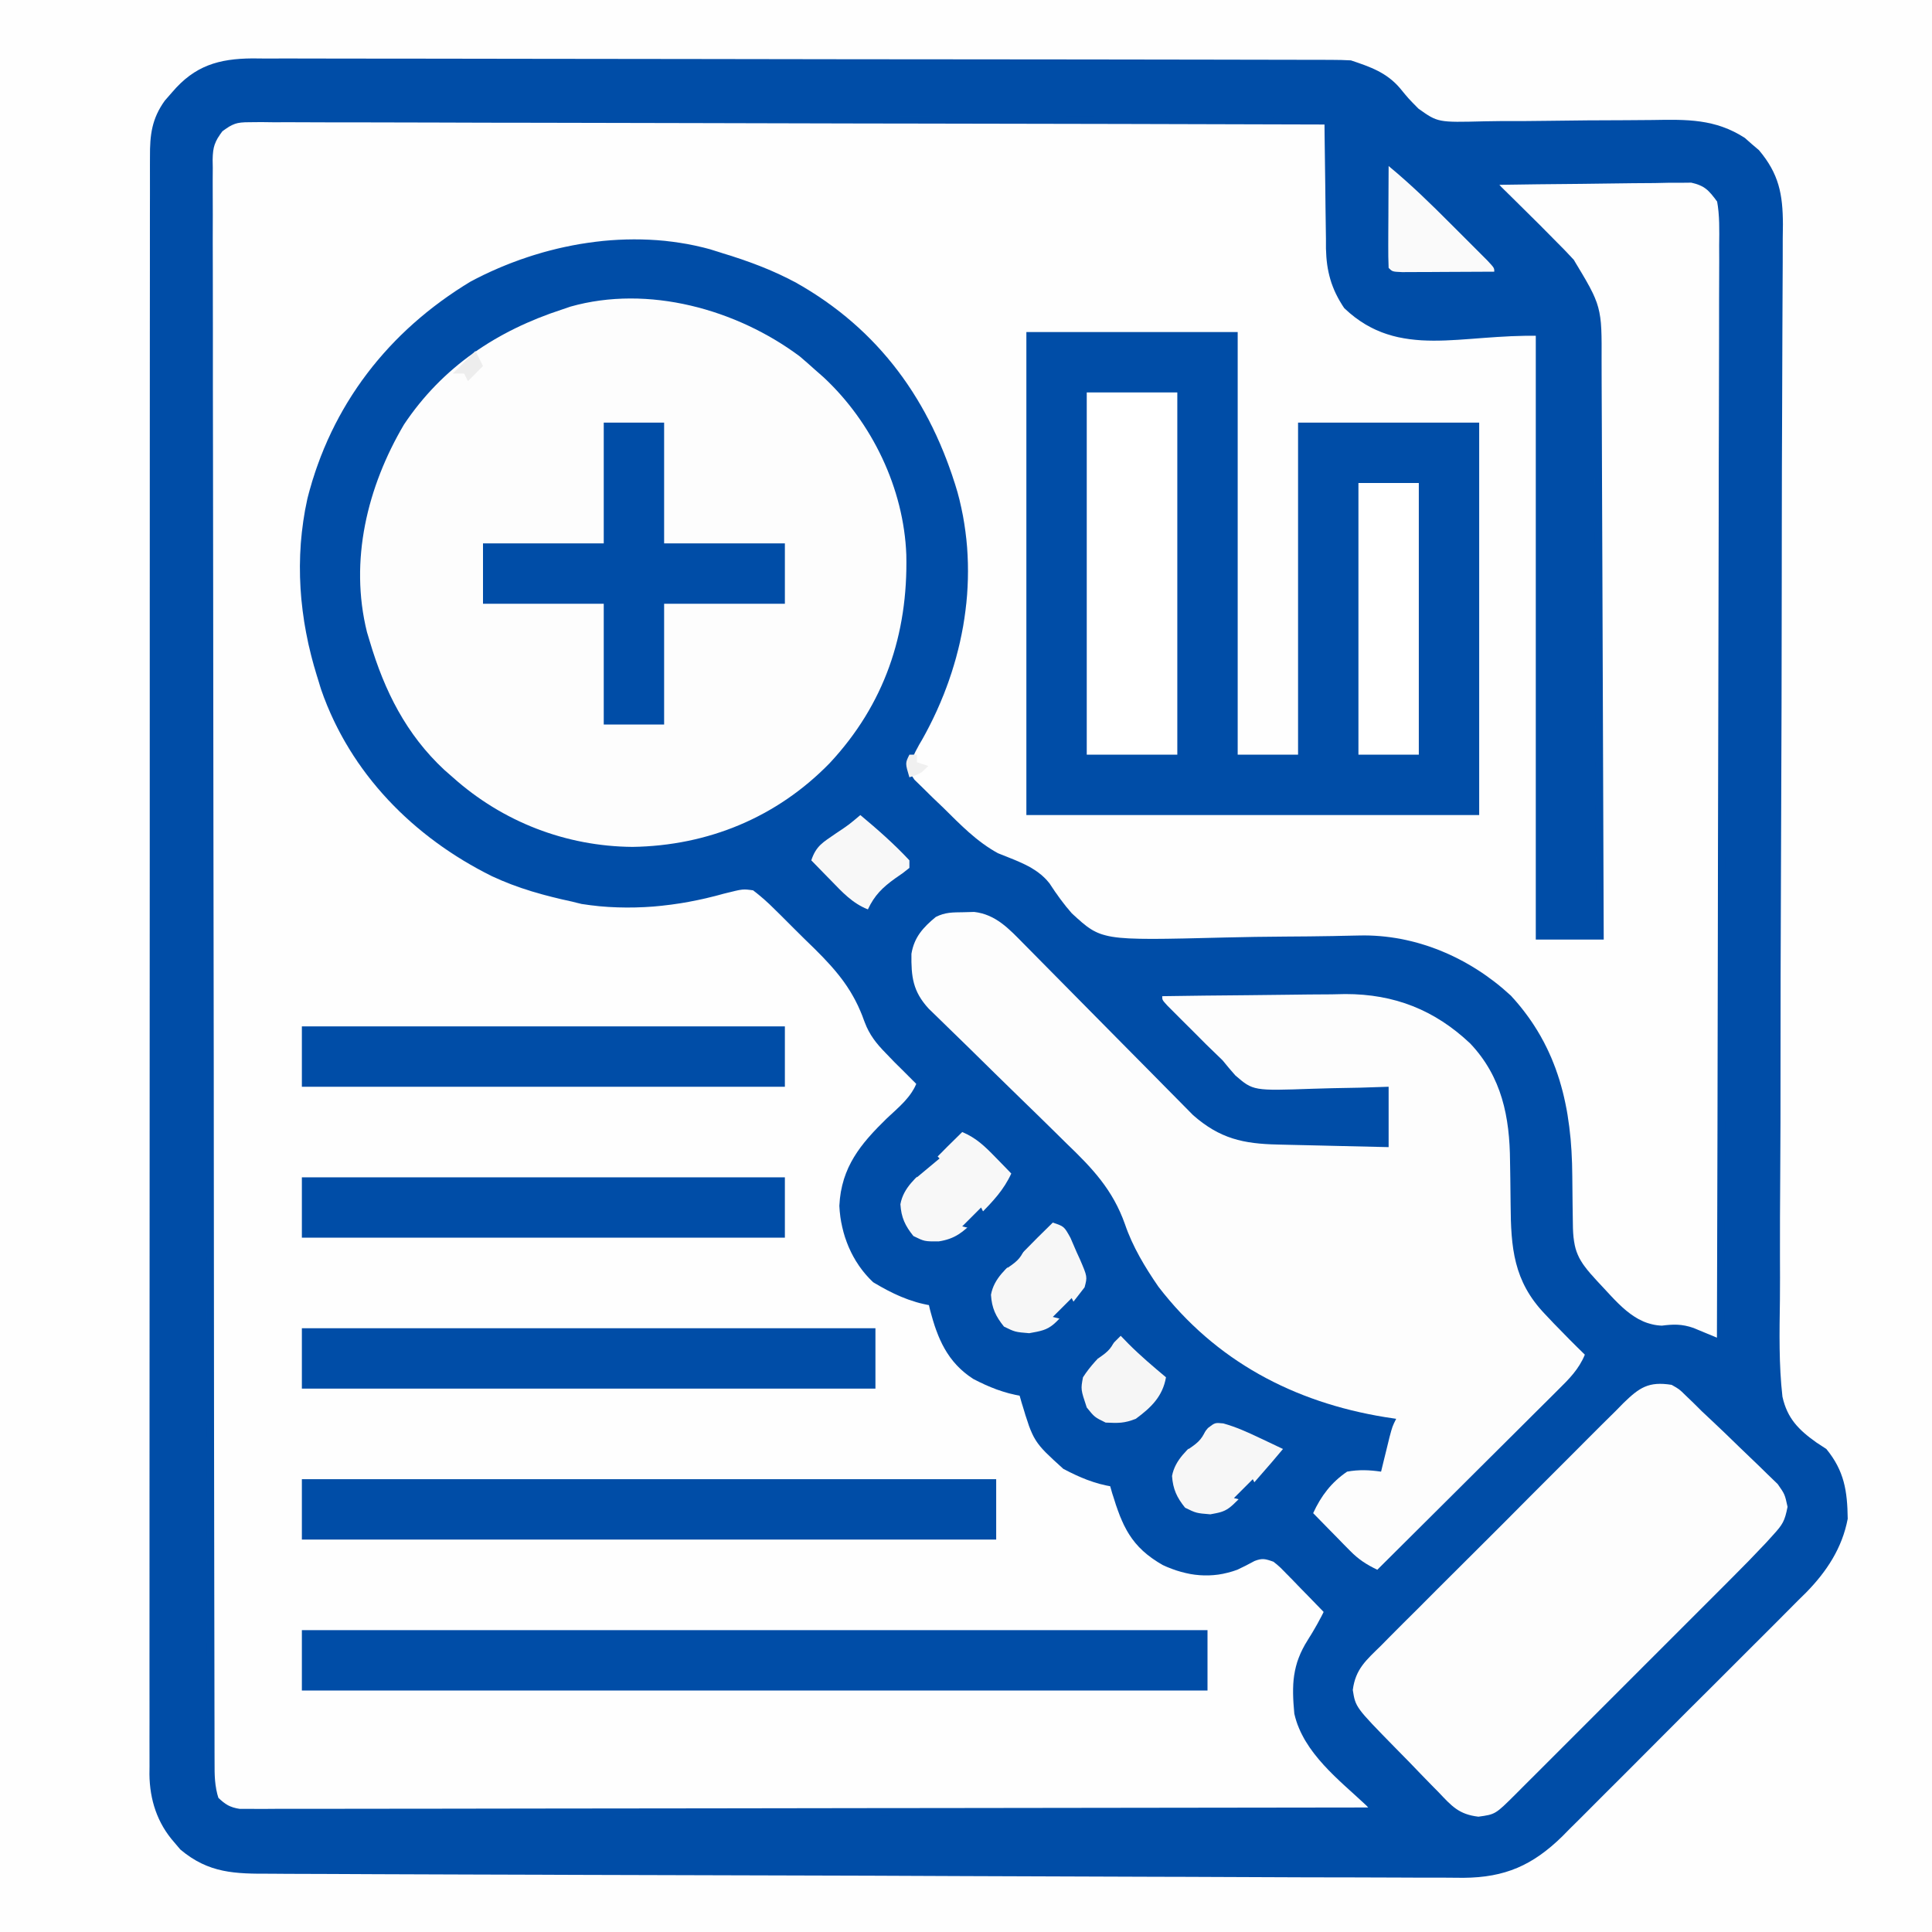
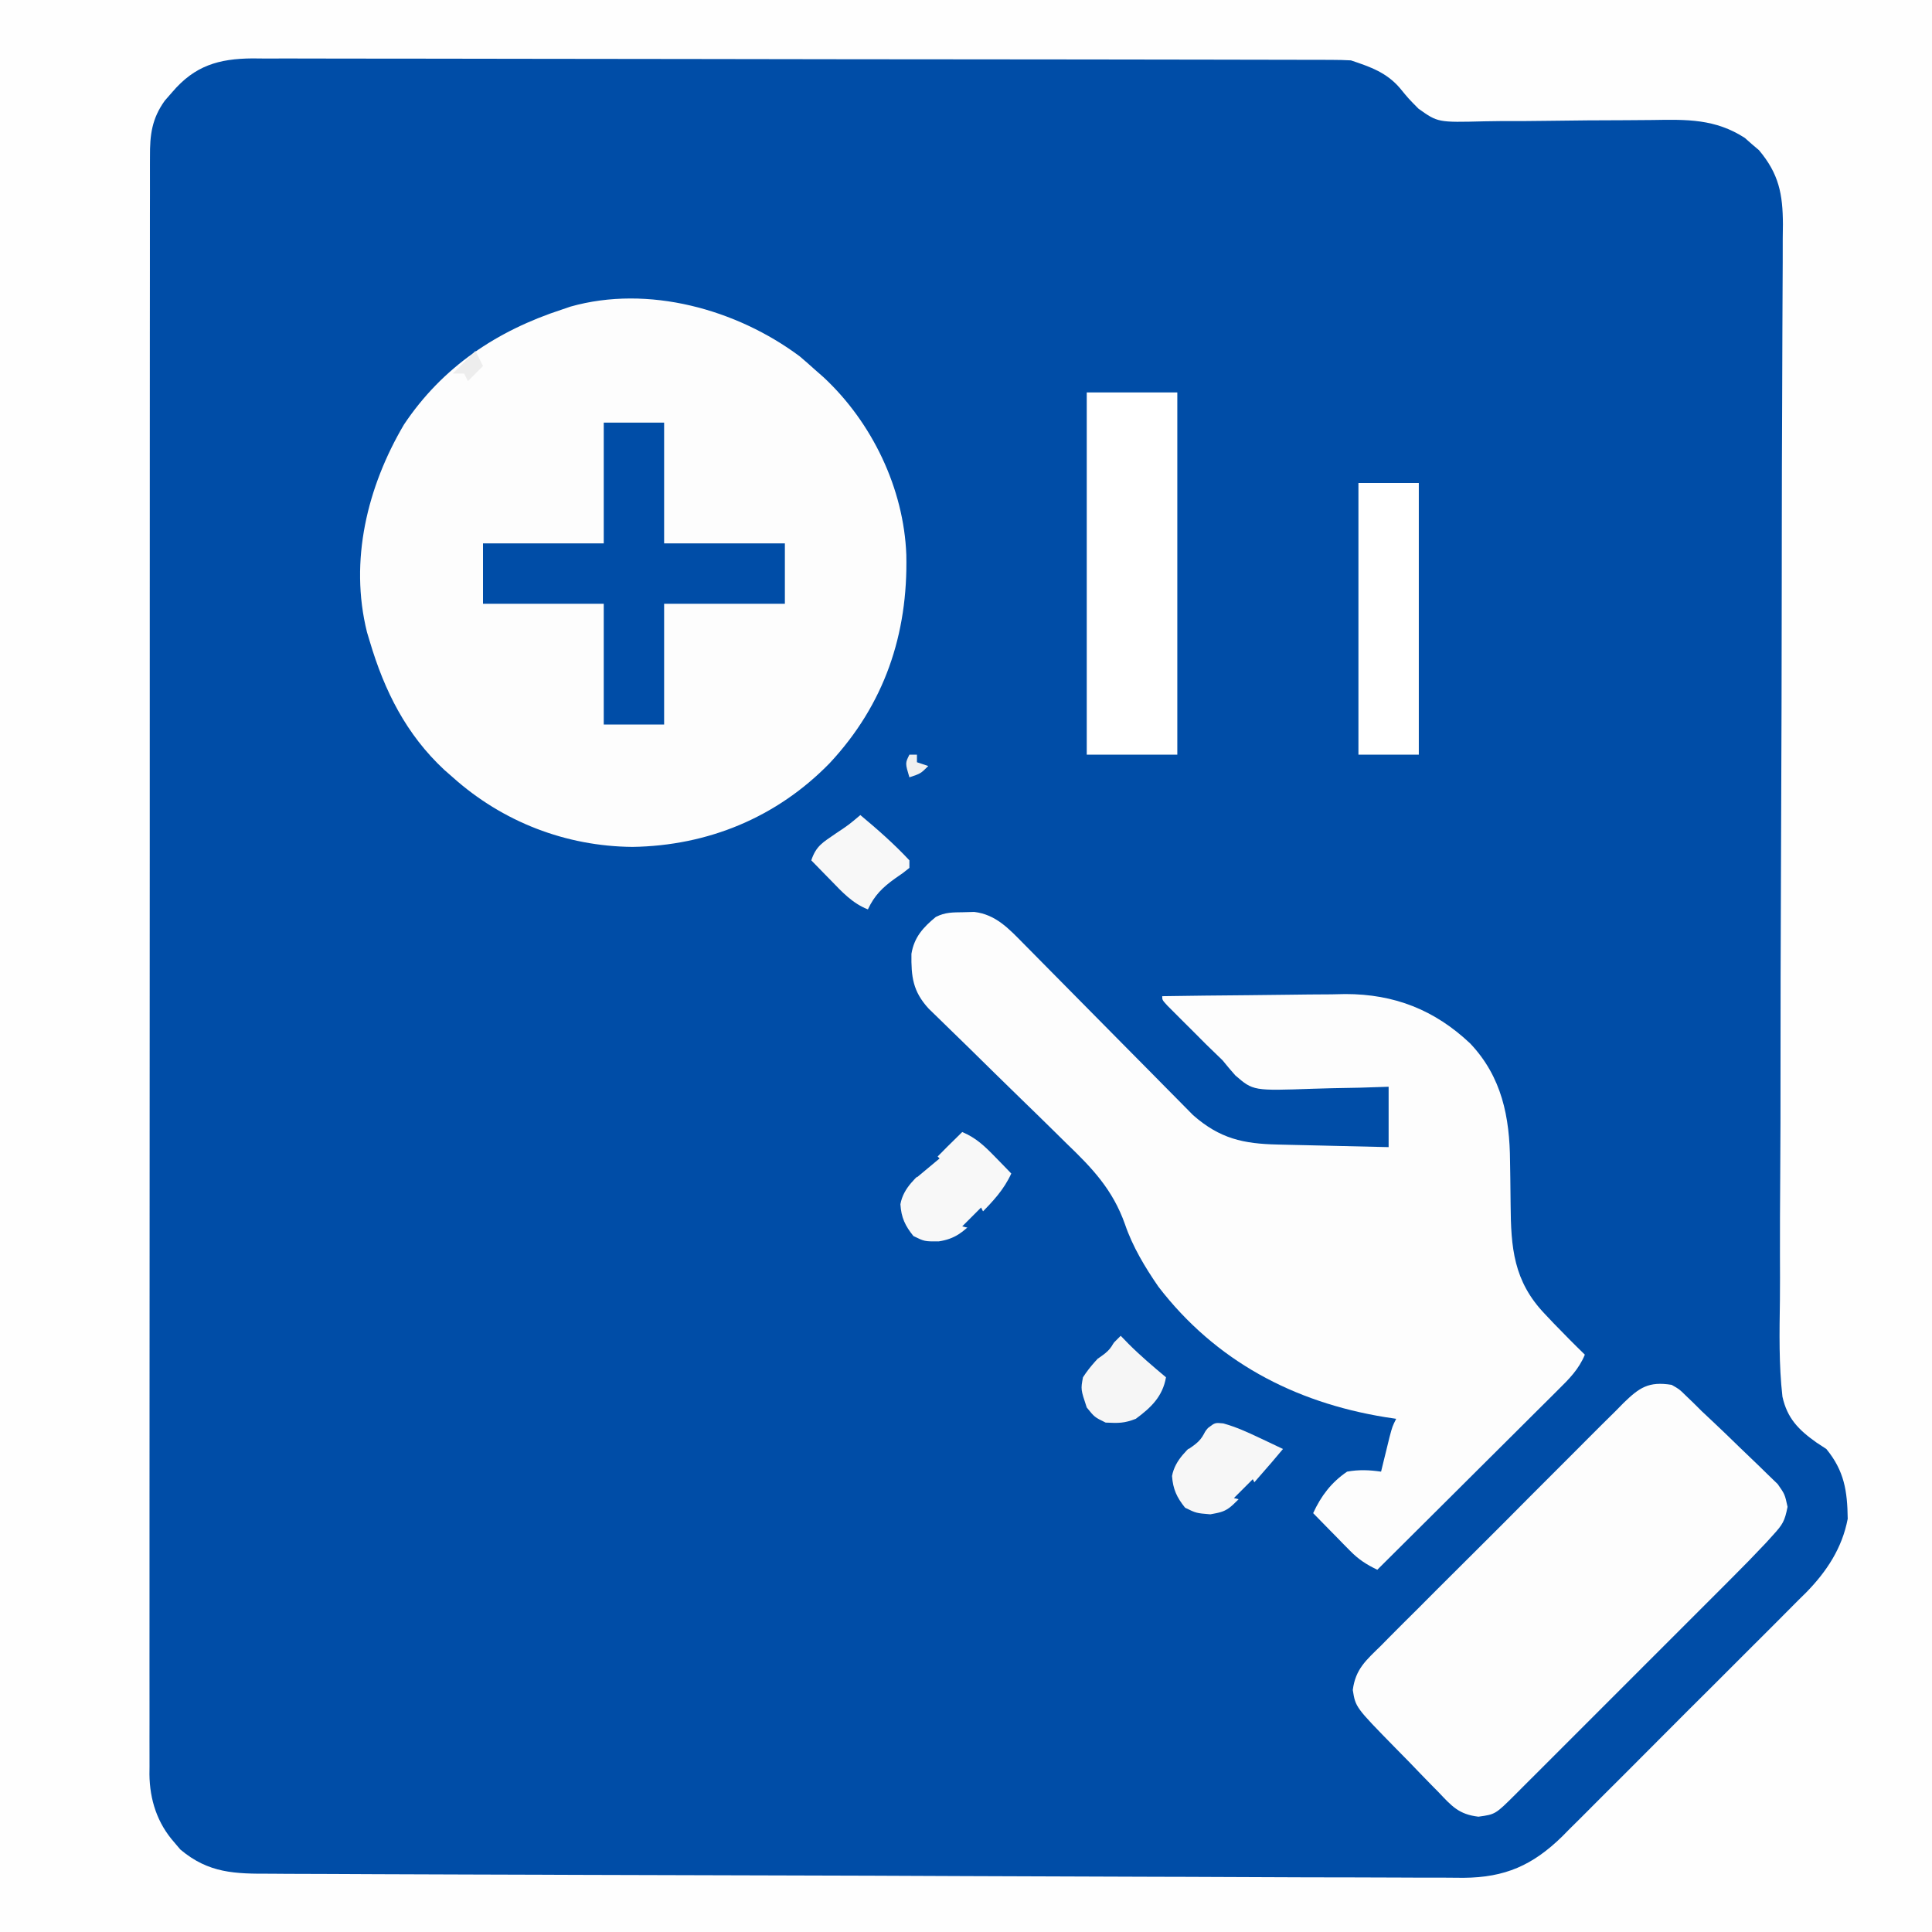
<svg xmlns="http://www.w3.org/2000/svg" width="512" height="512" viewBox="0 0 512 512" fill="none">
  <rect x="0" y="0" width="512" height="512" fill="#808080" stroke="none" />
  <g clip-path="url(#clip0_5_2)">
    <path d="M0 0C168.96 0 337.92 0 512 0C512 168.96 512 337.92 512 512C343.04 512 174.08 512 0 512C0 343.04 0 174.08 0 0Z" fill="#004DA7" />
    <mask id="path-2-inside-1_5_2" fill="white">
-       <path d="M66.16 31.385C67.183 31.375 68.207 31.365 69.262 31.355C70.938 31.377 70.938 31.377 72.649 31.399C73.841 31.395 75.034 31.39 76.263 31.386C79.57 31.379 82.875 31.395 86.182 31.42C89.749 31.441 93.317 31.434 96.884 31.43C103.063 31.428 109.242 31.443 115.421 31.471C124.354 31.512 133.288 31.525 142.222 31.531C156.717 31.542 171.211 31.576 185.706 31.623C199.786 31.669 213.866 31.704 227.946 31.725C228.814 31.727 229.682 31.728 230.576 31.729C234.93 31.736 239.284 31.742 243.638 31.748C279.759 31.8 315.879 31.888 352 32C352.009 33.2 352.019 34.4 352.028 35.637C352.068 40.117 352.134 44.597 352.208 49.078C352.236 51.011 352.257 52.945 352.271 54.879C352.293 57.67 352.339 60.46 352.391 63.25C352.392 64.533 352.392 64.533 352.394 65.843C352.534 71.665 353.735 76.124 357 81C370.927 94.23 386.998 87.5 408 88C408 140.8 408 193.6 408 248C413.28 248 418.56 248 424 248C423.939 226.494 423.862 204.989 423.764 183.483C423.719 173.498 423.68 163.512 423.654 153.526C423.631 144.822 423.597 136.117 423.551 127.412C423.527 122.804 423.509 118.196 423.502 113.588C423.496 109.248 423.476 104.908 423.446 100.568C423.437 98.978 423.433 97.388 423.435 95.798C423.497 81.448 423.497 81.448 416.25 69.438C415.473 68.612 414.695 67.787 413.895 66.938C409.602 62.551 405.256 58.215 400.878 53.914C400.247 53.291 399.615 52.669 398.965 52.027C398.394 51.468 397.823 50.908 397.234 50.332C396 49 396 49 396 48C403.741 47.873 411.482 47.786 419.224 47.725C421.857 47.7 424.491 47.666 427.124 47.623C430.91 47.562 434.694 47.534 438.48 47.512C440.246 47.473 440.246 47.473 442.048 47.434C443.149 47.433 444.249 47.433 445.384 47.432C446.35 47.421 447.315 47.41 448.311 47.399C452.34 48.3 453.541 49.659 456 53C456.75 57.029 456.652 61.017 456.601 65.104C456.606 66.346 456.61 67.588 456.614 68.867C456.621 72.311 456.605 75.753 456.58 79.197C456.559 82.911 456.566 86.626 456.57 90.34C456.572 96.774 456.557 103.209 456.529 109.643C456.488 118.946 456.475 128.249 456.469 137.552C456.458 152.646 456.424 167.739 456.377 182.833C456.331 197.495 456.296 212.157 456.275 226.819C456.273 227.723 456.272 228.627 456.271 229.558C456.264 234.092 456.258 238.625 456.252 243.159C456.2 280.773 456.112 318.386 456 356C455.313 355.711 454.626 355.423 453.918 355.125C453.017 354.754 452.116 354.383 451.188 354.001C450.294 353.63 449.401 353.259 448.481 352.876C445.576 351.85 443.474 351.928 440.438 352.313C432.397 352.019 427.737 345.617 422.523 340.171C417.288 334.534 415.867 331.904 415.824 324.168C415.801 322.548 415.777 320.927 415.752 319.307C415.717 316.764 415.688 314.222 415.674 311.679C415.561 293.927 412.149 278.075 399.707 264.582C389.028 254.685 374.87 248.562 360.261 248.919C358.754 248.948 357.246 248.977 355.738 249.006C354.951 249.024 354.164 249.043 353.353 249.062C349.122 249.151 344.89 249.17 340.658 249.201C335.301 249.243 329.946 249.304 324.59 249.449C291.546 250.303 291.546 250.303 283.304 242.725C281.067 240.183 279.161 237.525 277.315 234.69C274.057 230.502 268.754 228.982 264 227C258.158 223.794 253.833 219.277 249.125 214.625C248.233 213.774 247.341 212.923 246.422 212.047C245.165 210.806 245.165 210.806 243.883 209.539C243.113 208.788 242.344 208.038 241.551 207.264C240 205 240 205 240.182 202.362C241.09 199.739 242.259 197.568 243.687 195.188C254.611 175.63 258.783 152.495 252.768 130.648C245.71 106.83 232.293 88.051 210.406 75.749C204.194 72.417 197.743 70.039 191 68C189.988 67.68 188.976 67.361 187.934 67.031C167.183 61.307 143.998 65.463 125.211 75.488C103.695 88.479 88.639 107.837 82.438 132.375C78.99 148 80.251 163.831 85 179C85.351 180.138 85.701 181.276 86.062 182.449C93.677 204.368 110.257 221.123 130.842 231.317C137.664 234.513 144.646 236.415 152 238C152.764 238.191 153.529 238.382 154.316 238.578C166.83 240.545 179.426 239.277 191.531 235.875C196.82 234.541 196.82 234.541 200 235C202.214 236.691 204.054 238.305 206 240.266C206.837 241.089 206.837 241.089 207.691 241.928C208.871 243.096 210.044 244.269 211.211 245.449C212.974 247.223 214.766 248.964 216.562 250.703C222.769 256.839 227.125 262.074 230.058 270.464C231.291 273.782 233.093 275.992 235.562 278.5C236.306 279.273 237.05 280.047 237.816 280.844C238.537 281.555 239.258 282.267 240 283C241.127 284.129 241.127 284.129 242.277 285.281C242.846 285.848 243.414 286.416 244 287C242.358 291.386 239.013 294 235.687 297.125C228.877 303.774 223.931 309.681 223.437 319.563C223.798 326.85 226.661 333.942 232 339C236.829 341.886 241.424 344.082 247 345C247.147 345.629 247.294 346.258 247.445 346.906C249.37 354.251 251.859 360.332 258.437 364.57C262.589 366.733 266.372 368.216 271 369C271.346 370.195 271.346 370.195 271.699 371.414C274.745 381.527 274.745 381.527 282.367 388.43C286.553 390.628 290.317 392.222 295 393C295.346 394.195 295.346 394.195 295.699 395.414C298.37 404.091 300.524 409.248 308.625 413.875C314.855 416.735 321.039 417.466 327.555 415.055C329.069 414.345 330.565 413.589 332.027 412.777C334.534 411.789 335.484 412.103 338 413C339.739 414.399 339.739 414.399 341.453 416.16C342.072 416.789 342.691 417.417 343.328 418.064C343.962 418.724 344.597 419.383 345.25 420.063C345.9 420.726 346.549 421.389 347.219 422.072C348.819 423.708 350.413 425.351 352 427C350.612 429.817 349.125 432.475 347.438 435.125C343.425 441.436 343.327 446.516 344 454C346.301 463.966 355.547 470.957 362.702 477.668C364 479 364 479 364 480C325.468 480.069 286.935 480.122 248.403 480.153C243.857 480.157 239.31 480.161 234.764 480.165C233.859 480.166 232.954 480.166 232.021 480.167C217.355 480.18 202.688 480.204 188.022 480.232C172.979 480.26 157.936 480.276 142.893 480.282C133.607 480.286 124.32 480.299 115.034 480.324C108.671 480.34 102.308 480.344 95.945 480.341C92.27 480.339 88.596 480.342 84.922 480.358C80.942 480.375 76.963 480.369 72.984 480.361C71.817 480.37 70.649 480.378 69.447 480.387C68.383 480.381 67.32 480.375 66.224 480.369C64.846 480.371 64.846 480.371 63.44 480.373C60.493 479.923 59.139 479.051 57 477C55.843 473.529 55.857 470.43 55.863 466.82C55.86 466.08 55.858 465.341 55.855 464.578C55.847 462.08 55.847 459.581 55.846 457.083C55.842 455.281 55.838 453.48 55.833 451.678C55.821 446.712 55.815 441.746 55.811 436.78C55.805 431.43 55.793 426.08 55.782 420.73C55.758 407.805 55.743 394.879 55.73 381.953C55.727 378.304 55.723 374.656 55.718 371.007C55.693 348.364 55.671 325.722 55.659 303.08C55.656 297.834 55.653 292.588 55.65 287.342C55.649 286.038 55.648 284.734 55.648 283.391C55.635 262.252 55.602 241.113 55.56 219.974C55.518 198.288 55.494 176.602 55.489 154.916C55.486 142.733 55.474 130.55 55.441 118.368C55.413 107.996 55.402 97.624 55.413 87.253C55.418 81.958 55.415 76.663 55.391 71.369C55.368 66.525 55.369 61.682 55.388 56.839C55.391 55.083 55.385 53.327 55.37 51.572C55.351 49.191 55.362 46.812 55.382 44.432C55.369 43.745 55.356 43.057 55.343 42.349C55.409 38.668 55.97 37.04 58.216 34.074C61.241 31.82 62.457 31.377 66.16 31.385Z" />
-     </mask>
+       </mask>
    <path d="M66.16 31.385C67.183 31.375 68.207 31.365 69.262 31.355C70.938 31.377 70.938 31.377 72.649 31.399C73.841 31.395 75.034 31.39 76.263 31.386C79.57 31.379 82.875 31.395 86.182 31.42C89.749 31.441 93.317 31.434 96.884 31.43C103.063 31.428 109.242 31.443 115.421 31.471C124.354 31.512 133.288 31.525 142.222 31.531C156.717 31.542 171.211 31.576 185.706 31.623C199.786 31.669 213.866 31.704 227.946 31.725C228.814 31.727 229.682 31.728 230.576 31.729C234.93 31.736 239.284 31.742 243.638 31.748C279.759 31.8 315.879 31.888 352 32C352.009 33.2 352.019 34.4 352.028 35.637C352.068 40.117 352.134 44.597 352.208 49.078C352.236 51.011 352.257 52.945 352.271 54.879C352.293 57.67 352.339 60.46 352.391 63.25C352.392 64.533 352.392 64.533 352.394 65.843C352.534 71.665 353.735 76.124 357 81C370.927 94.23 386.998 87.5 408 88C408 140.8 408 193.6 408 248C413.28 248 418.56 248 424 248C423.939 226.494 423.862 204.989 423.764 183.483C423.719 173.498 423.68 163.512 423.654 153.526C423.631 144.822 423.597 136.117 423.551 127.412C423.527 122.804 423.509 118.196 423.502 113.588C423.496 109.248 423.476 104.908 423.446 100.568C423.437 98.978 423.433 97.388 423.435 95.798C423.497 81.448 423.497 81.448 416.25 69.438C415.473 68.612 414.695 67.787 413.895 66.938C409.602 62.551 405.256 58.215 400.878 53.914C400.247 53.291 399.615 52.669 398.965 52.027C398.394 51.468 397.823 50.908 397.234 50.332C396 49 396 49 396 48C403.741 47.873 411.482 47.786 419.224 47.725C421.857 47.7 424.491 47.666 427.124 47.623C430.91 47.562 434.694 47.534 438.48 47.512C440.246 47.473 440.246 47.473 442.048 47.434C443.149 47.433 444.249 47.433 445.384 47.432C446.35 47.421 447.315 47.41 448.311 47.399C452.34 48.3 453.541 49.659 456 53C456.75 57.029 456.652 61.017 456.601 65.104C456.606 66.346 456.61 67.588 456.614 68.867C456.621 72.311 456.605 75.753 456.58 79.197C456.559 82.911 456.566 86.626 456.57 90.34C456.572 96.774 456.557 103.209 456.529 109.643C456.488 118.946 456.475 128.249 456.469 137.552C456.458 152.646 456.424 167.739 456.377 182.833C456.331 197.495 456.296 212.157 456.275 226.819C456.273 227.723 456.272 228.627 456.271 229.558C456.264 234.092 456.258 238.625 456.252 243.159C456.2 280.773 456.112 318.386 456 356C455.313 355.711 454.626 355.423 453.918 355.125C453.017 354.754 452.116 354.383 451.188 354.001C450.294 353.63 449.401 353.259 448.481 352.876C445.576 351.85 443.474 351.928 440.438 352.313C432.397 352.019 427.737 345.617 422.523 340.171C417.288 334.534 415.867 331.904 415.824 324.168C415.801 322.548 415.777 320.927 415.752 319.307C415.717 316.764 415.688 314.222 415.674 311.679C415.561 293.927 412.149 278.075 399.707 264.582C389.028 254.685 374.87 248.562 360.261 248.919C358.754 248.948 357.246 248.977 355.738 249.006C354.951 249.024 354.164 249.043 353.353 249.062C349.122 249.151 344.89 249.17 340.658 249.201C335.301 249.243 329.946 249.304 324.59 249.449C291.546 250.303 291.546 250.303 283.304 242.725C281.067 240.183 279.161 237.525 277.315 234.69C274.057 230.502 268.754 228.982 264 227C258.158 223.794 253.833 219.277 249.125 214.625C248.233 213.774 247.341 212.923 246.422 212.047C245.165 210.806 245.165 210.806 243.883 209.539C243.113 208.788 242.344 208.038 241.551 207.264C240 205 240 205 240.182 202.362C241.09 199.739 242.259 197.568 243.687 195.188C254.611 175.63 258.783 152.495 252.768 130.648C245.71 106.83 232.293 88.051 210.406 75.749C204.194 72.417 197.743 70.039 191 68C189.988 67.68 188.976 67.361 187.934 67.031C167.183 61.307 143.998 65.463 125.211 75.488C103.695 88.479 88.639 107.837 82.438 132.375C78.99 148 80.251 163.831 85 179C85.351 180.138 85.701 181.276 86.062 182.449C93.677 204.368 110.257 221.123 130.842 231.317C137.664 234.513 144.646 236.415 152 238C152.764 238.191 153.529 238.382 154.316 238.578C166.83 240.545 179.426 239.277 191.531 235.875C196.82 234.541 196.82 234.541 200 235C202.214 236.691 204.054 238.305 206 240.266C206.837 241.089 206.837 241.089 207.691 241.928C208.871 243.096 210.044 244.269 211.211 245.449C212.974 247.223 214.766 248.964 216.562 250.703C222.769 256.839 227.125 262.074 230.058 270.464C231.291 273.782 233.093 275.992 235.562 278.5C236.306 279.273 237.05 280.047 237.816 280.844C238.537 281.555 239.258 282.267 240 283C241.127 284.129 241.127 284.129 242.277 285.281C242.846 285.848 243.414 286.416 244 287C242.358 291.386 239.013 294 235.687 297.125C228.877 303.774 223.931 309.681 223.437 319.563C223.798 326.85 226.661 333.942 232 339C236.829 341.886 241.424 344.082 247 345C247.147 345.629 247.294 346.258 247.445 346.906C249.37 354.251 251.859 360.332 258.437 364.57C262.589 366.733 266.372 368.216 271 369C271.346 370.195 271.346 370.195 271.699 371.414C274.745 381.527 274.745 381.527 282.367 388.43C286.553 390.628 290.317 392.222 295 393C295.346 394.195 295.346 394.195 295.699 395.414C298.37 404.091 300.524 409.248 308.625 413.875C314.855 416.735 321.039 417.466 327.555 415.055C329.069 414.345 330.565 413.589 332.027 412.777C334.534 411.789 335.484 412.103 338 413C339.739 414.399 339.739 414.399 341.453 416.16C342.072 416.789 342.691 417.417 343.328 418.064C343.962 418.724 344.597 419.383 345.25 420.063C345.9 420.726 346.549 421.389 347.219 422.072C348.819 423.708 350.413 425.351 352 427C350.612 429.817 349.125 432.475 347.438 435.125C343.425 441.436 343.327 446.516 344 454C346.301 463.966 355.547 470.957 362.702 477.668C364 479 364 479 364 480C325.468 480.069 286.935 480.122 248.403 480.153C243.857 480.157 239.31 480.161 234.764 480.165C233.859 480.166 232.954 480.166 232.021 480.167C217.355 480.18 202.688 480.204 188.022 480.232C172.979 480.26 157.936 480.276 142.893 480.282C133.607 480.286 124.32 480.299 115.034 480.324C108.671 480.34 102.308 480.344 95.945 480.341C92.27 480.339 88.596 480.342 84.922 480.358C80.942 480.375 76.963 480.369 72.984 480.361C71.817 480.37 70.649 480.378 69.447 480.387C68.383 480.381 67.32 480.375 66.224 480.369C64.846 480.371 64.846 480.371 63.44 480.373C60.493 479.923 59.139 479.051 57 477C55.843 473.529 55.857 470.43 55.863 466.82C55.86 466.08 55.858 465.341 55.855 464.578C55.847 462.08 55.847 459.581 55.846 457.083C55.842 455.281 55.838 453.48 55.833 451.678C55.821 446.712 55.815 441.746 55.811 436.78C55.805 431.43 55.793 426.08 55.782 420.73C55.758 407.805 55.743 394.879 55.73 381.953C55.727 378.304 55.723 374.656 55.718 371.007C55.693 348.364 55.671 325.722 55.659 303.08C55.656 297.834 55.653 292.588 55.65 287.342C55.649 286.038 55.648 284.734 55.648 283.391C55.635 262.252 55.602 241.113 55.56 219.974C55.518 198.288 55.494 176.602 55.489 154.916C55.486 142.733 55.474 130.55 55.441 118.368C55.413 107.996 55.402 97.624 55.413 87.253C55.418 81.958 55.415 76.663 55.391 71.369C55.368 66.525 55.369 61.682 55.388 56.839C55.391 55.083 55.385 53.327 55.37 51.572C55.351 49.191 55.362 46.812 55.382 44.432C55.369 43.745 55.356 43.057 55.343 42.349C55.409 38.668 55.97 37.04 58.216 34.074C61.241 31.82 62.457 31.377 66.16 31.385Z" fill="#FEFEFE" stroke="#004DA7" stroke-width="2" mask="url(#path-2-inside-1_5_2)" />
    <path d="M0 0C168.96 0 337.92 0 512 0C512 168.96 512 337.92 512 512C343.04 512 174.08 512 0 512C0 343.04 0 174.08 0 0ZM45.625 24.438C44.978 25.179 44.331 25.92 43.664 26.684C40.238 31.453 39.709 35.742 39.745 41.496C39.742 42.245 39.739 42.995 39.736 43.767C39.727 46.288 39.733 48.807 39.739 51.328C39.736 53.149 39.732 54.971 39.728 56.793C39.717 61.806 39.72 66.818 39.724 71.831C39.726 77.235 39.717 82.638 39.71 88.042C39.697 98.631 39.695 109.221 39.698 119.81C39.699 128.416 39.698 137.021 39.693 145.627C39.693 146.851 39.692 148.075 39.692 149.336C39.69 151.821 39.689 154.307 39.688 156.793C39.677 180.119 39.679 203.445 39.685 226.771C39.691 248.118 39.679 269.465 39.66 290.811C39.641 312.72 39.633 334.629 39.636 356.538C39.638 368.842 39.636 381.146 39.622 393.45C39.61 403.926 39.608 414.401 39.62 424.877C39.626 430.222 39.627 435.568 39.615 440.914C39.605 445.807 39.608 450.7 39.622 455.594C39.624 457.364 39.622 459.135 39.614 460.905C39.604 463.313 39.612 465.719 39.625 468.127C39.618 468.813 39.611 469.5 39.603 470.208C39.678 476.956 41.668 483.14 46.188 488.25C46.982 489.186 46.982 489.186 47.793 490.141C55.329 496.49 62.3 496.585 71.802 496.553C73.205 496.562 74.607 496.573 76.009 496.586C79.848 496.616 83.687 496.621 87.527 496.622C91.673 496.627 95.819 496.656 99.964 496.681C108.081 496.727 116.198 496.75 124.315 496.766C130.914 496.78 137.513 496.8 144.112 496.826C145.521 496.832 145.521 496.832 146.959 496.838C148.868 496.845 150.777 496.853 152.686 496.86C170.583 496.929 188.48 496.974 206.377 497.01C222.744 497.044 239.109 497.107 255.475 497.184C272.288 497.263 289.101 497.324 305.913 497.364C307.816 497.369 309.718 497.373 311.621 497.378C313.025 497.381 313.025 497.381 314.457 497.385C321.045 497.402 327.633 497.432 334.221 497.466C342.253 497.507 350.286 497.531 358.319 497.532C362.415 497.533 366.512 497.542 370.608 497.572C374.362 497.601 378.116 497.605 381.87 497.592C383.863 497.59 385.855 497.614 387.848 497.638C398.853 497.556 406.18 494.327 414.012 486.666C414.679 485.989 415.345 485.312 416.032 484.615C416.767 483.889 417.502 483.163 418.259 482.415C420.66 480.035 423.044 477.637 425.426 475.238C427.103 473.565 428.78 471.892 430.459 470.22C433.964 466.722 437.46 463.215 440.95 459.701C445.41 455.214 449.891 450.748 454.38 446.29C457.846 442.842 461.299 439.383 464.749 435.92C466.396 434.269 468.047 432.622 469.702 430.979C472.019 428.676 474.318 426.356 476.615 424.032C477.291 423.366 477.968 422.699 478.666 422.012C484.109 416.447 488.197 410.235 489.664 402.496C489.57 395.113 488.746 389.791 484 384C483.118 383.422 482.236 382.844 481.327 382.248C476.65 378.918 473.637 375.88 472.366 370.134C471.397 361.635 471.576 353.073 471.697 344.533C471.741 340.594 471.721 336.655 471.708 332.715C471.695 325.897 471.721 319.081 471.774 312.263C471.851 302.398 471.862 292.533 471.857 282.667C471.851 266.648 471.891 250.629 471.963 234.609C472.032 219.073 472.09 203.536 472.125 188C472.127 187.042 472.129 186.085 472.131 185.099C472.154 174.644 472.172 164.189 472.183 153.735C472.184 152.816 472.185 151.897 472.186 150.95C472.189 147.275 472.193 143.601 472.196 139.927C472.204 129.178 472.23 118.429 472.286 107.681C472.32 100.941 472.342 94.201 472.353 87.46C472.36 83.573 472.374 79.685 472.406 75.798C472.441 71.582 472.444 67.367 472.445 63.15C472.46 61.924 472.475 60.698 472.491 59.435C472.458 51.431 471.425 46.066 466.141 39.793C465.517 39.263 464.893 38.733 464.25 38.188C463.33 37.373 463.33 37.373 462.391 36.543C454.534 31.472 447.004 31.648 437.941 31.803C435.559 31.84 433.179 31.853 430.798 31.857C424.032 31.872 417.268 31.907 410.504 32.017C406.351 32.083 402.2 32.099 398.047 32.084C396.475 32.088 394.903 32.11 393.332 32.151C381.051 32.462 381.051 32.462 375.901 28.791C373.236 26.092 373.236 26.092 371.035 23.399C367.49 19.22 363.131 17.71 358 16C356.325 15.906 354.646 15.869 352.968 15.866C351.922 15.861 350.876 15.857 349.798 15.852C348.068 15.852 348.068 15.852 346.304 15.853C345.082 15.849 343.86 15.845 342.601 15.842C339.203 15.833 335.804 15.828 332.406 15.825C328.743 15.821 325.081 15.812 321.418 15.803C312.569 15.783 303.721 15.773 294.872 15.764C290.705 15.76 286.539 15.755 282.372 15.749C268.522 15.732 254.673 15.718 240.823 15.711C237.228 15.709 233.634 15.707 230.039 15.705C229.146 15.704 228.253 15.704 227.332 15.703C212.859 15.695 198.386 15.67 183.913 15.637C169.056 15.604 154.198 15.586 139.341 15.583C130.998 15.581 122.655 15.572 114.313 15.546C107.208 15.525 100.103 15.517 92.999 15.527C89.374 15.531 85.75 15.529 82.126 15.51C78.194 15.489 74.263 15.499 70.331 15.512C68.618 15.496 68.618 15.496 66.871 15.479C57.964 15.551 51.61 17.39 45.625 24.438Z" fill="#FEFEFE" />
    <path d="M211.938 94.438C213.313 95.601 214.667 96.789 216 98C216.745 98.653 217.49 99.307 218.258 99.981C231.107 111.937 239.532 129.441 240.184 147.047C240.651 168.126 234.367 186.694 219.877 202.237C205.899 216.59 187.648 224.133 167.625 224.437C149.96 224.29 133.194 217.805 120 206C118.879 205.018 118.879 205.018 117.734 204.016C107.64 194.608 101.886 183.106 98 170C97.754 169.184 97.508 168.368 97.254 167.527C92.541 148.578 97.331 129.003 107.063 112.5C117.245 97.259 131.649 87.647 149 82C149.721 81.754 150.441 81.508 151.184 81.254C171.776 75.433 195.201 81.951 211.938 94.438Z" fill="#FDFDFD" />
    <path d="M272 88C290.48 88 308.96 88 328 88C328 124.96 328 161.92 328 200C333.28 200 338.56 200 344 200C344 170.96 344 141.92 344 112C359.84 112 375.68 112 392 112C392 146.32 392 180.64 392 216C352.4 216 312.8 216 272 216C272 173.76 272 131.52 272 88Z" fill="#004DA7" />
    <path d="M255.313 241.75C256.73 241.711 256.73 241.711 258.176 241.672C263.911 242.338 267.41 246.172 271.322 250.142C271.828 250.653 272.335 251.164 272.856 251.691C273.95 252.795 275.041 253.902 276.13 255.01C277.858 256.768 279.593 258.52 281.329 260.269C286.263 265.243 291.184 270.229 296.103 275.219C299.117 278.276 302.139 281.326 305.165 284.372C306.312 285.529 307.456 286.69 308.597 287.853C310.198 289.485 311.808 291.108 313.419 292.728C314.33 293.652 315.241 294.575 316.18 295.527C323.281 301.753 329.456 303.126 338.703 303.316C339.541 303.337 340.379 303.358 341.242 303.379C343.911 303.445 346.581 303.504 349.25 303.562C351.063 303.606 352.875 303.649 354.688 303.693C359.125 303.8 363.562 303.902 368 304C368 298.72 368 293.44 368 288C365.494 288.081 362.988 288.162 360.406 288.246C357.957 288.301 355.508 288.343 353.059 288.385C351.367 288.42 349.675 288.467 347.984 288.528C332.118 289.085 332.118 289.085 327.375 284.996C326.218 283.692 325.093 282.358 324 281C322.585 279.604 321.158 278.222 319.719 276.852C318.31 275.445 316.904 274.036 315.5 272.625C314.773 271.902 314.046 271.179 313.297 270.434C312.611 269.747 311.925 269.059 311.219 268.352C310.599 267.731 309.98 267.111 309.342 266.471C308 265 308 265 308 264C315.468 263.883 322.936 263.795 330.404 263.741C333.874 263.715 337.343 263.68 340.812 263.623C344.816 263.557 348.82 263.534 352.824 263.512C354.659 263.473 354.659 263.473 356.532 263.434C369.537 263.429 380.223 267.648 389.641 276.551C397.991 285.386 400.103 296.008 400.176 307.805C400.199 309.29 400.223 310.776 400.248 312.262C400.283 314.568 400.313 316.873 400.326 319.179C400.406 330.654 401.094 339.515 409.375 348.188C410.155 349.014 410.935 349.84 411.738 350.691C412.485 351.453 413.231 352.215 414 353C414.633 353.648 415.266 354.297 415.918 354.965C417.264 356.324 418.63 357.665 420 359C418.425 362.853 415.823 365.447 412.908 368.319C412.39 368.837 411.873 369.354 411.34 369.888C409.635 371.591 407.923 373.288 406.211 374.984C405.025 376.166 403.84 377.349 402.655 378.532C399.539 381.64 396.417 384.742 393.294 387.843C390.106 391.01 386.925 394.183 383.742 397.355C377.5 403.576 371.252 409.79 365 416C362.094 414.604 360.029 413.269 357.766 410.961C357.192 410.381 356.618 409.801 356.027 409.203C355.441 408.6 354.854 407.997 354.25 407.375C353.648 406.764 353.046 406.153 352.426 405.523C350.946 404.02 349.472 402.511 348 401C350.091 396.434 352.819 392.842 357 390C360.097 389.435 362.893 389.556 366 390C366.205 389.157 366.41 388.314 366.621 387.445C366.891 386.35 367.16 385.254 367.438 384.125C367.704 383.034 367.971 381.944 368.246 380.82C369 378 369 378 370 376C369.031 375.853 368.061 375.706 367.063 375.555C342.911 371.623 322.125 360.677 307 341C303.448 335.849 300.142 330.363 298.125 324.423C294.885 315.265 289.471 309.583 282.645 303.031C281.534 301.939 280.425 300.844 279.317 299.748C276.425 296.894 273.513 294.06 270.595 291.231C265.911 286.682 261.258 282.101 256.604 277.521C254.982 275.931 253.353 274.349 251.722 272.769C250.727 271.797 249.732 270.825 248.738 269.854C247.869 269.01 247 268.167 246.105 267.298C241.903 262.71 241.458 258.856 241.539 252.77C242.271 248.372 244.626 245.78 248 243C250.551 241.724 252.463 241.796 255.313 241.75Z" fill="#FDFDFD" />
    <path d="M443 367C445.029 368.145 445.029 368.145 446.719 369.812C447.386 370.453 448.054 371.094 448.742 371.754C449.487 372.495 450.232 373.236 451 374C451.889 374.834 452.779 375.668 453.695 376.527C456.158 378.841 458.589 381.179 461.003 383.543C462.008 384.522 463.021 385.493 464.04 386.457C465.533 387.871 467.003 389.307 468.469 390.75C469.34 391.59 470.21 392.431 471.107 393.297C473 396 473 396 473.721 399.328C472.97 403.153 472.412 404.015 469.899 406.778C469.262 407.479 468.626 408.18 467.971 408.902C465 412.064 461.976 415.163 458.903 418.226C458.232 418.899 457.561 419.571 456.87 420.264C454.68 422.459 452.487 424.649 450.293 426.84C448.761 428.373 447.228 429.906 445.696 431.439C442.5 434.637 439.301 437.834 436.102 441.029C431.995 445.13 427.892 449.236 423.791 453.343C420.635 456.502 417.477 459.66 414.318 462.816C412.803 464.33 411.289 465.845 409.776 467.36C407.67 469.469 405.56 471.575 403.45 473.679C402.823 474.308 402.196 474.938 401.55 475.586C396.287 480.823 396.287 480.823 391.798 481.441C386.608 480.838 384.714 478.633 381.227 474.945C380.617 474.329 380.008 473.712 379.38 473.076C377.445 471.108 375.535 469.117 373.625 467.125C372.318 465.791 371.009 464.459 369.699 463.129C359.228 452.437 359.228 452.437 358.503 447.866C359.219 442.299 362.049 439.967 365.957 436.137C366.697 435.385 367.437 434.633 368.199 433.858C370.648 431.378 373.122 428.925 375.598 426.473C377.308 424.757 379.018 423.041 380.726 421.324C384.311 417.729 387.908 414.147 391.513 410.574C396.135 405.992 400.725 401.379 405.306 396.756C408.831 393.206 412.372 389.673 415.918 386.145C417.617 384.451 419.311 382.751 421 381.046C423.362 378.666 425.746 376.309 428.137 373.957C428.832 373.248 429.527 372.539 430.243 371.809C434.428 367.749 436.884 366.012 443 367Z" fill="#FDFDFD" />
    <path d="M80 432C159.2 432 238.4 432 320 432C320 437.28 320 442.56 320 448C240.8 448 161.6 448 80 448C80 442.72 80 437.44 80 432Z" fill="#004DA7" />
    <path d="M80 392C140.72 392 201.44 392 264 392C264 397.28 264 402.56 264 408C203.28 408 142.56 408 80 408C80 402.72 80 397.44 80 392Z" fill="#004DA7" />
    <path d="M80 352C130.16 352 180.32 352 232 352C232 357.28 232 362.56 232 368C181.84 368 131.68 368 80 368C80 362.72 80 357.44 80 352Z" fill="#004DA7" />
    <path d="M160 112C165.28 112 170.56 112 176 112C176 122.56 176 133.12 176 144C186.56 144 197.12 144 208 144C208 149.28 208 154.56 208 160C197.44 160 186.88 160 176 160C176 170.56 176 181.12 176 192C170.72 192 165.44 192 160 192C160 181.44 160 170.88 160 160C149.44 160 138.88 160 128 160C128 154.72 128 149.44 128 144C138.56 144 149.12 144 160 144C160 133.44 160 122.88 160 112Z" fill="#004DA7" />
    <path d="M288 104C295.92 104 303.84 104 312 104C312 135.68 312 167.36 312 200C304.08 200 296.16 200 288 200C288 168.32 288 136.64 288 104Z" fill="white" />
    <path d="M80 312C122.24 312 164.48 312 208 312C208 317.28 208 322.56 208 328C165.76 328 123.52 328 80 328C80 322.72 80 317.44 80 312Z" fill="#004DA7" />
    <path d="M80 272C122.24 272 164.48 272 208 272C208 277.28 208 282.56 208 288C165.76 288 123.52 288 80 288C80 282.72 80 277.44 80 272Z" fill="#004DA7" />
    <path d="M360 128C365.28 128 370.56 128 376 128C376 151.76 376 175.52 376 200C370.72 200 365.44 200 360 200C360 176.24 360 152.48 360 128Z" fill="white" />
    <path d="M255 300C258.681 301.536 260.988 303.782 263.75 306.625C264.549 307.442 265.348 308.26 266.172 309.102C266.775 309.728 267.378 310.355 268 311C266.001 315.347 263.184 318.292 259.875 321.688C259.059 322.578 259.059 322.578 258.227 323.486C255.251 326.535 253.04 328.346 248.754 328.984C245 329 245 329 242.062 327.562C239.866 324.833 238.839 322.67 238.617 319.137C239.412 314.7 242.862 312.004 246 309C247.646 307.333 249.292 305.667 250.938 304C252.289 302.664 253.642 301.33 255 300Z" fill="#F8F8F8" />
-     <path d="M279 324C282 325 282 325 283.676 328.02C284.233 329.279 284.778 330.543 285.312 331.812C285.602 332.442 285.891 333.072 286.189 333.721C288.174 338.346 288.174 338.346 287.426 341.156C278.871 352.219 278.871 352.219 272.75 353.312C269 353 269 353 266.062 351.562C263.866 348.833 262.839 346.67 262.617 343.137C263.412 338.7 266.862 336.004 270 333C271.646 331.333 273.292 329.667 274.938 328C276.289 326.664 277.642 325.33 279 324Z" fill="#F7F7F7" />
    <path d="M324.191 377.219C327.597 378.166 330.62 379.547 333.812 381.062C334.974 381.61 336.135 382.158 337.332 382.723C338.212 383.144 339.093 383.566 340 384C338.033 386.37 336.039 388.693 334 391C333.3 391.803 332.6 392.606 331.879 393.434C325.389 400.463 325.389 400.463 320.75 401.312C317 401 317 401 314.062 399.562C311.872 396.841 310.854 394.675 310.598 391.156C311.42 386.747 314.882 383.999 318 381C318.701 380.154 319.402 379.309 320.125 378.437C322 377 322 377 324.191 377.219Z" fill="#F7F7F7" />
-     <path d="M368 44C373.826 48.808 379.172 54.018 384.5 59.37C385.955 60.831 387.416 62.285 388.877 63.74C389.793 64.657 390.709 65.575 391.652 66.519C392.488 67.356 393.323 68.192 394.183 69.054C396 71 396 71 396 72C391.521 72.029 387.042 72.047 382.563 72.062C381.283 72.071 380.004 72.079 378.686 72.088C376.863 72.093 376.863 72.093 375.004 72.098C373.878 72.103 372.752 72.108 371.592 72.114C369 72 369 72 368 71C367.912 69 367.893 66.998 367.902 64.996C367.906 63.781 367.909 62.566 367.912 61.315C367.921 60.035 367.929 58.756 367.938 57.438C367.942 56.154 367.947 54.871 367.951 53.549C367.963 50.366 367.98 47.183 368 44Z" fill="#FAFAFA" />
    <path d="M228 216C232.555 219.8 236.953 223.657 241 228C241 228.66 241 229.32 241 230C239.355 231.332 239.355 231.332 237.188 232.812C233.873 235.2 231.772 237.234 230 241C225.926 239.39 223.235 236.462 220.25 233.375C219.743 232.859 219.237 232.344 218.715 231.812C217.472 230.546 216.235 229.274 215 228C216.307 224.079 218.143 223.22 221.5 220.875C224.896 218.618 224.896 218.618 228 216Z" fill="#F8F8F8" />
    <path d="M297 354C297.681 354.701 298.361 355.402 299.063 356.125C302.208 359.279 305.589 362.139 309 365C308.114 370.078 305.055 373.011 301 376C297.969 377.192 296.387 377.164 293 377C290.063 375.562 290.063 375.562 288 373C286.399 368.197 286.399 368.197 287 365C288.969 361.932 291.363 359.499 294 357C295.001 356.001 296.002 355.002 297 354Z" fill="#F6F6F6" />
    <path d="M126 93C126.66 94.32 127.32 95.64 128 97C126.68 98.32 125.36 99.64 124 101C123.67 100.34 123.34 99.68 123 99C122.01 99 121.02 99 120 99C122 97 124 95 126 93Z" fill="#EDEDED" />
    <path d="M247 305C247.66 305.66 248.32 306.32 249 307C246.03 309.475 246.03 309.475 243 312C242.67 310.68 242.34 309.36 242 308C242.66 308 243.32 308 244 308C244.33 307.34 244.66 306.68 245 306C245.66 305.67 246.32 305.34 247 305Z" fill="#004DA7" />
    <path d="M241 200C241.66 200 242.32 200 243 200C243 200.66 243 201.32 243 202C243.99 202.33 244.98 202.66 246 203C244 205 244 205 241 206C239.875 202.25 239.875 202.25 241 200Z" fill="#F0F0F0" />
    <path d="M316 378C317.32 378 318.64 378 320 378C318.63 381.161 318.011 381.993 315 384C314.67 382.68 314.34 381.36 314 380C314.66 380 315.32 380 316 380C316 379.34 316 378.68 316 378Z" fill="#004DA7" />
    <path d="M292 354C293.32 354 294.64 354 296 354C294.63 357.161 294.011 357.993 291 360C290.67 358.68 290.34 357.36 290 356C290.66 356 291.32 356 292 356C292 355.34 292 354.68 292 354Z" fill="#004DA7" />
    <path d="M268 330C269.32 330 270.64 330 272 330C270.63 333.161 270.011 333.993 267 336C266.67 334.68 266.34 333.36 266 332C266.66 332 267.32 332 268 332C268 331.34 268 330.68 268 330Z" fill="#004DA7" />
    <path d="M332 392C332.66 393.32 333.32 394.64 334 396C333.34 396 332.68 396 332 396C331.67 396.66 331.34 397.32 331 398C329.68 397.67 328.36 397.34 327 397C328.65 395.35 330.3 393.7 332 392Z" fill="#004DA7" />
    <path d="M284 344C284.66 345.32 285.32 346.64 286 348C285.34 348 284.68 348 284 348C283.67 348.66 283.34 349.32 283 350C281.68 349.67 280.36 349.34 279 349C280.65 347.35 282.3 345.7 284 344Z" fill="#004DA7" />
    <path d="M260 320C260.66 321.32 261.32 322.64 262 324C261.34 324 260.68 324 260 324C259.67 324.66 259.34 325.32 259 326C257.68 325.67 256.36 325.34 255 325C256.65 323.35 258.3 321.7 260 320Z" fill="#004DA7" />
  </g>
  <defs>
    <clipPath id="clip0_5_2">
      <rect width="512" height="512" fill="white" />
    </clipPath>
  </defs>
</svg>